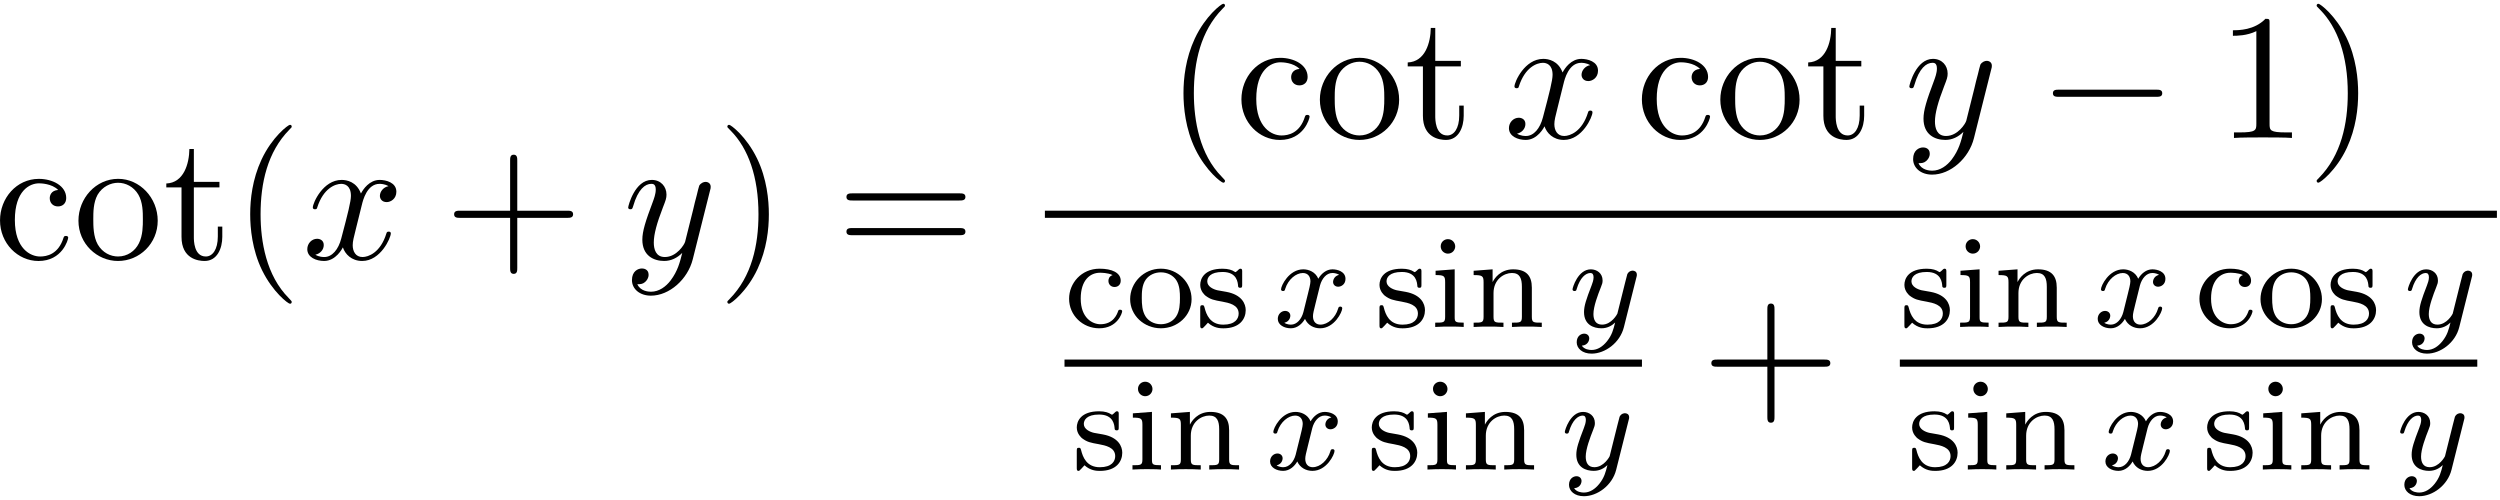
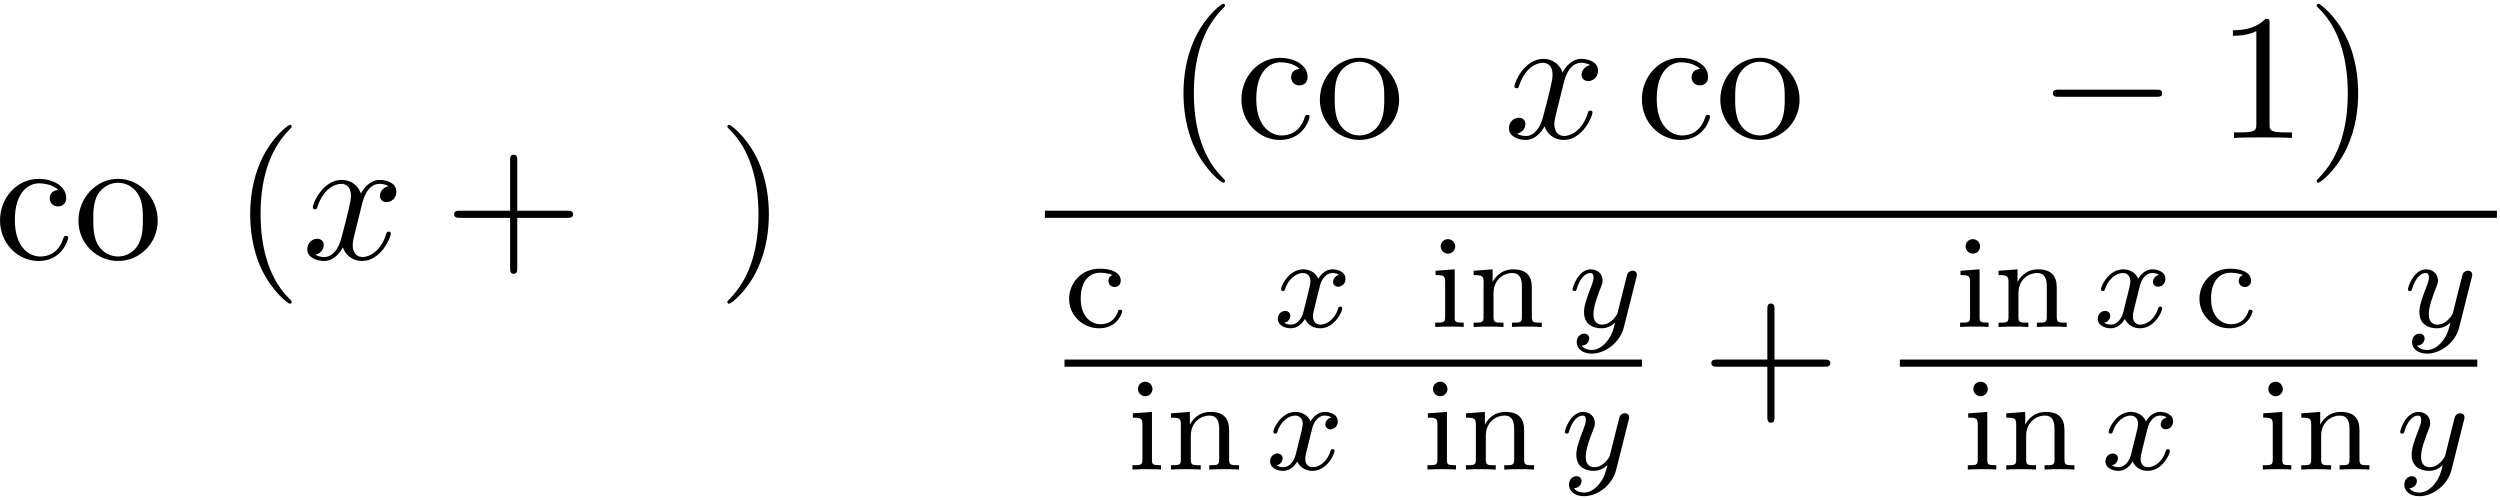
<svg xmlns="http://www.w3.org/2000/svg" xmlns:xlink="http://www.w3.org/1999/xlink" width="255" height="51" viewBox="1872.391 1482.986 152.428 30.486">
  <defs>
    <path id="g3-99" d="m2.933-3.164c-.223 .072-.255 .255-.255 .351c0 .215 .151 .375 .375 .375c.207 0 .375-.143 .375-.383c0-.494-.542-.733-1.291-.733c-1.108 0-1.857 .885-1.857 1.833c0 1.012 .829 1.801 1.833 1.801c1.124 0 1.403-.94 1.403-1.036s-.104-.096-.128-.096c-.056 0-.096 .008-.12 .088c-.056 .167-.279 .797-1.076 .797c-.494 0-1.203-.383-1.203-1.562c0-1.148 .59-1.578 1.172-1.578c.072 0 .494 0 .773 .143z" />
    <path id="g3-105" d="m1.554-4.91c0-.231-.183-.446-.446-.446c-.231 0-.438 .183-.438 .438c0 .279 .231 .446 .438 .446c.279 0 .446-.231 .446-.438zm-1.196 1.482v.263c.51 0 .582 .048 .582 .438v2.104c0 .359-.096 .359-.606 .359v.263c.311-.024 .757-.024 .877-.024c.104 0 .582 0 .861 .024v-.263c-.518 0-.55-.04-.55-.351v-2.901l-1.164 .088z" />
    <path id="g3-110" d="m3.873-2.415c0-.669-.303-1.1-1.14-1.1c-.789 0-1.148 .574-1.243 .765h-.008v-.765l-1.156 .088v.263c.542 0 .606 .056 .606 .446v2.096c0 .359-.096 .359-.606 .359v.263c.343-.024 .693-.024 .909-.024c.231 0 .566 0 .909 .024v-.263c-.51 0-.606 0-.606-.359v-1.443c0-.837 .638-1.227 1.124-1.227s.606 .343 .606 .845v1.825c0 .359-.096 .359-.606 .359v.263c.343-.024 .693-.024 .909-.024c.231 0 .566 0 .909 .024v-.263c-.51 0-.606 0-.606-.359v-1.793z" />
-     <path id="g3-111" d="m3.985-1.698c0-.996-.821-1.857-1.873-1.857s-1.873 .861-1.873 1.857s.853 1.777 1.873 1.777c1.028 0 1.873-.781 1.873-1.777zm-1.873 1.53c-.43 0-.765-.207-.94-.486c-.199-.327-.223-.717-.223-1.116c0-.303 0-.781 .247-1.124c.207-.279 .542-.438 .917-.438c.414 0 .757 .199 .94 .478c.215 .335 .223 .765 .223 1.084c0 .367-.016 .805-.239 1.14c-.215 .319-.574 .462-.925 .462z" />
-     <path id="g3-115" d="m2.837-3.347c0-.128 0-.207-.104-.207c-.04 0-.064 0-.191 .128c-.016 .008-.088 .08-.112 .08c-.008 0-.024 0-.072-.032c-.128-.088-.359-.175-.717-.175c-1.116 0-1.363 .606-1.363 .988c0 .399 .295 .63 .319 .654c.319 .239 .502 .271 1.036 .367c.375 .072 .988 .183 .988 .725c0 .311-.207 .677-.94 .677c-.805 0-1.036-.622-1.14-1.044c-.032-.104-.04-.143-.135-.143c-.128 0-.128 .064-.128 .215v.988c0 .128 0 .207 .104 .207c.048 0 .056-.008 .199-.159c.04-.04 .128-.143 .167-.183c.359 .327 .733 .343 .94 .343c1.012 0 1.363-.582 1.363-1.108c0-.383-.231-.94-1.18-1.116c-.064-.016-.51-.096-.542-.096c-.247-.056-.622-.223-.622-.542c0-.239 .175-.574 .933-.574c.893 0 .933 .654 .948 .877c.008 .064 .064 .088 .12 .088c.128 0 .128-.056 .128-.207v-.749z" />
    <path id="g1-120" d="m3.993-3.18c-.351 .088-.367 .399-.367 .43c0 .175 .135 .295 .311 .295s.446-.135 .446-.478c0-.454-.502-.582-.797-.582c-.375 0-.677 .263-.861 .574c-.175-.422-.59-.574-.917-.574c-.869 0-1.355 .996-1.355 1.219c0 .072 .056 .104 .12 .104c.096 0 .112-.04 .135-.135c.183-.582 .662-.964 1.076-.964c.311 0 .462 .223 .462 .51c0 .159-.096 .526-.159 .781c-.056 .231-.231 .94-.271 1.092c-.112 .43-.399 .765-.757 .765c-.032 0-.239 0-.406-.112c.367-.088 .367-.422 .367-.43c0-.183-.143-.295-.319-.295c-.215 0-.446 .183-.446 .486c0 .367 .391 .574 .797 .574c.422 0 .717-.319 .861-.574c.175 .391 .542 .574 .925 .574c.869 0 1.347-.996 1.347-1.219c0-.08-.064-.104-.12-.104c-.096 0-.112 .056-.135 .135c-.159 .534-.614 .964-1.076 .964c-.263 0-.454-.175-.454-.51c0-.159 .048-.343 .159-.789c.056-.239 .231-.94 .271-1.092c.112-.414 .391-.757 .749-.757c.04 0 .247 0 .414 .112z" />
    <path id="g1-121" d="m4.129-3.005c.032-.112 .032-.128 .032-.183c0-.199-.159-.247-.255-.247c-.04 0-.223 .008-.327 .215c-.016 .04-.088 .327-.128 .494l-.478 1.913c-.008 .024-.351 .669-.933 .669c-.391 0-.526-.287-.526-.646c0-.462 .271-1.172 .454-1.634c.08-.199 .104-.271 .104-.414c0-.438-.351-.677-.717-.677c-.789 0-1.116 1.124-1.116 1.219c0 .072 .056 .104 .12 .104c.104 0 .112-.048 .135-.128c.207-.693 .55-.972 .837-.972c.12 0 .191 .08 .191 .263c0 .167-.064 .351-.12 .494c-.327 .845-.462 1.251-.462 1.626c0 .781 .59 .988 1.06 .988c.375 0 .646-.167 .837-.351c-.112 .446-.191 .757-.494 1.14c-.263 .327-.582 .534-.94 .534c-.135 0-.438-.024-.598-.263c.422-.032 .454-.391 .454-.438c0-.191-.143-.295-.311-.295c-.175 0-.454 .135-.454 .526c0 .375 .343 .693 .909 .693c.813 0 1.73-.654 1.969-1.618l.757-3.013z" />
    <path id="g0-0" d="m7.189-2.509c.185 0 .382 0 .382-.218s-.196-.218-.382-.218h-5.902c-.185 0-.382 0-.382 .218s.196 .218 .382 .218h5.902z" />
    <path id="g2-120" d="m3.644-3.295c.065-.284 .316-1.287 1.08-1.287c.055 0 .316 0 .545 .142c-.305 .055-.524 .327-.524 .589c0 .175 .12 .382 .415 .382c.24 0 .589-.196 .589-.633c0-.567-.644-.72-1.015-.72c-.633 0-1.015 .578-1.145 .829c-.273-.72-.862-.829-1.178-.829c-1.135 0-1.756 1.407-1.756 1.68c0 .109 .109 .109 .131 .109c.087 0 .12-.022 .142-.12c.371-1.156 1.091-1.429 1.462-1.429c.207 0 .589 .098 .589 .731c0 .338-.185 1.069-.589 2.596c-.175 .676-.556 1.135-1.036 1.135c-.065 0-.316 0-.545-.142c.273-.055 .513-.284 .513-.589c0-.295-.24-.382-.404-.382c-.327 0-.6 .284-.6 .633c0 .502 .545 .72 1.025 .72c.72 0 1.113-.764 1.145-.829c.131 .404 .524 .829 1.178 .829c1.124 0 1.745-1.407 1.745-1.68c0-.109-.098-.109-.131-.109c-.098 0-.12 .044-.142 .12c-.36 1.167-1.102 1.429-1.451 1.429c-.425 0-.6-.349-.6-.72c0-.24 .065-.48 .185-.96l.371-1.495z" />
-     <path id="g2-121" d="m5.302-4.156c.044-.153 .044-.175 .044-.251c0-.196-.153-.295-.316-.295c-.109 0-.284 .065-.382 .229c-.022 .055-.109 .393-.153 .589c-.076 .284-.153 .578-.218 .873l-.491 1.964c-.044 .164-.513 .927-1.233 .927c-.556 0-.676-.48-.676-.884c0-.502 .185-1.178 .556-2.138c.175-.447 .218-.567 .218-.785c0-.491-.349-.895-.895-.895c-1.036 0-1.44 1.582-1.44 1.68c0 .109 .109 .109 .131 .109c.109 0 .12-.022 .175-.196c.295-1.025 .731-1.353 1.102-1.353c.087 0 .273 0 .273 .349c0 .273-.109 .556-.185 .764c-.436 1.156-.633 1.778-.633 2.291c0 .971 .687 1.298 1.331 1.298c.425 0 .796-.185 1.102-.491c-.142 .567-.273 1.102-.709 1.68c-.284 .371-.698 .687-1.2 .687c-.153 0-.644-.033-.829-.458c.175 0 .316 0 .469-.131c.109-.098 .218-.24 .218-.447c0-.338-.295-.382-.404-.382c-.251 0-.611 .175-.611 .709c0 .545 .48 .949 1.156 .949c1.124 0 2.247-.993 2.553-2.225l1.047-4.167z" />
    <path id="g4-40" d="m3.611 2.618c0-.033 0-.055-.185-.24c-1.364-1.375-1.713-3.436-1.713-5.105c0-1.898 .415-3.796 1.756-5.16c.142-.131 .142-.153 .142-.185c0-.076-.044-.109-.109-.109c-.109 0-1.091 .742-1.735 2.127c-.556 1.2-.687 2.411-.687 3.327c0 .851 .12 2.171 .72 3.404c.655 1.342 1.593 2.051 1.702 2.051c.065 0 .109-.033 .109-.109z" />
    <path id="g4-41" d="m3.153-2.727c0-.851-.12-2.171-.72-3.404c-.655-1.342-1.593-2.051-1.702-2.051c-.065 0-.109 .044-.109 .109c0 .033 0 .055 .207 .251c1.069 1.08 1.691 2.815 1.691 5.095c0 1.865-.404 3.785-1.756 5.16c-.142 .131-.142 .153-.142 .185c0 .065 .044 .109 .109 .109c.109 0 1.091-.742 1.735-2.127c.556-1.2 .687-2.411 .687-3.327z" />
    <path id="g4-43" d="m4.462-2.509h3.044c.153 0 .36 0 .36-.218s-.207-.218-.36-.218h-3.044v-3.055c0-.153 0-.36-.218-.36s-.218 .207-.218 .36v3.055h-3.055c-.153 0-.36 0-.36 .218s.207 .218 .36 .218h3.055v3.055c0 .153 0 .36 .218 .36s.218-.207 .218-.36v-3.055z" />
    <path id="g4-49" d="m3.207-6.982c0-.262 0-.284-.251-.284c-.676 .698-1.636 .698-1.985 .698v.338c.218 0 .862 0 1.429-.284v5.651c0 .393-.033 .524-1.015 .524h-.349v.338c.382-.033 1.331-.033 1.767-.033s1.385 0 1.767 .033v-.338h-.349c-.982 0-1.015-.12-1.015-.524v-6.12z" />
-     <path id="g4-61" d="m7.495-3.567c.164 0 .371 0 .371-.218s-.207-.218-.36-.218h-6.535c-.153 0-.36 0-.36 .218s.207 .218 .371 .218h6.513zm.011 2.116c.153 0 .36 0 .36-.218s-.207-.218-.371-.218h-6.513c-.164 0-.371 0-.371 .218s.207 .218 .36 .218h6.535z" />
    <path id="g4-99" d="m1.276-2.378c0-1.778 .895-2.236 1.473-2.236c.098 0 .785 .011 1.167 .404c-.447 .033-.513 .36-.513 .502c0 .284 .196 .502 .502 .502c.284 0 .502-.185 .502-.513c0-.742-.829-1.167-1.669-1.167c-1.364 0-2.367 1.178-2.367 2.531c0 1.396 1.08 2.476 2.345 2.476c1.462 0 1.811-1.309 1.811-1.418s-.109-.109-.142-.109c-.098 0-.12 .044-.142 .109c-.316 1.015-1.025 1.145-1.429 1.145c-.578 0-1.538-.469-1.538-2.225z" />
    <path id="g4-111" d="m5.138-2.335c0-1.396-1.091-2.553-2.411-2.553c-1.364 0-2.422 1.189-2.422 2.553c0 1.407 1.135 2.455 2.411 2.455c1.32 0 2.422-1.069 2.422-2.455zm-2.411 2.182c-.469 0-.949-.229-1.244-.731c-.273-.48-.273-1.145-.273-1.538c0-.425 0-1.015 .262-1.495c.295-.502 .807-.731 1.244-.731c.48 0 .949 .24 1.233 .709s.284 1.102 .284 1.516c0 .393 0 .982-.24 1.462c-.24 .491-.72 .807-1.265 .807z" />
-     <path id="g4-116" d="m1.887-4.364h1.56v-.338h-1.56v-2.007h-.273c-.011 .895-.338 2.062-1.407 2.105v.24h.927v3.011c0 1.342 1.015 1.473 1.407 1.473c.775 0 1.08-.775 1.08-1.473v-.622h-.273v.6c0 .807-.327 1.222-.731 1.222c-.731 0-.731-.993-.731-1.178v-3.033z" />
  </defs>
  <g id="page1">
    <use x="1872.02" y="1498.778" xlink:href="#g4-99" />
    <use x="1876.868" y="1498.778" xlink:href="#g4-111" />
    <use x="1882.323" y="1498.778" xlink:href="#g4-116" />
    <use x="1886.565" y="1498.778" xlink:href="#g4-40" />
    <use x="1890.808" y="1498.778" xlink:href="#g2-120" />
    <use x="1899.467" y="1498.778" xlink:href="#g4-43" />
    <use x="1910.376" y="1498.778" xlink:href="#g2-121" />
    <use x="1916.116" y="1498.778" xlink:href="#g4-41" />
    <use x="1923.388" y="1498.778" xlink:href="#g4-61" />
    <use x="1943.469" y="1491.398" xlink:href="#g4-40" />
    <use x="1947.711" y="1491.398" xlink:href="#g4-99" />
    <use x="1952.56" y="1491.398" xlink:href="#g4-111" />
    <use x="1958.014" y="1491.398" xlink:href="#g4-116" />
    <use x="1964.075" y="1491.398" xlink:href="#g2-120" />
    <use x="1972.128" y="1491.398" xlink:href="#g4-99" />
    <use x="1976.976" y="1491.398" xlink:href="#g4-111" />
    <use x="1982.431" y="1491.398" xlink:href="#g4-116" />
    <use x="1988.491" y="1491.398" xlink:href="#g2-121" />
    <use x="1996.655" y="1491.398" xlink:href="#g0-0" />
    <use x="2007.564" y="1491.398" xlink:href="#g4-49" />
    <use x="2013.019" y="1491.398" xlink:href="#g4-41" />
    <rect x="1936.099" y="1495.832" height=".436" width="88.532" />
    <use x="1937.295" y="1502.923" xlink:href="#g3-99" />
    <use x="1941.058" y="1502.923" xlink:href="#g3-111" />
    <use x="1945.292" y="1502.923" xlink:href="#g3-115" />
    <use x="1950.044" y="1502.923" xlink:href="#g1-120" />
    <use x="1956.222" y="1502.923" xlink:href="#g3-115" />
    <use x="1959.563" y="1502.923" xlink:href="#g3-105" />
    <use x="1961.915" y="1502.923" xlink:href="#g3-110" />
    <use x="1968.031" y="1502.923" xlink:href="#g1-121" />
    <rect x="1937.295" y="1504.909" height=".436" width="35.208" />
    <use x="1937.765" y="1511.616" xlink:href="#g3-115" />
    <use x="1941.105" y="1511.616" xlink:href="#g3-105" />
    <use x="1943.458" y="1511.616" xlink:href="#g3-110" />
    <use x="1949.574" y="1511.616" xlink:href="#g1-120" />
    <use x="1955.752" y="1511.616" xlink:href="#g3-115" />
    <use x="1959.092" y="1511.616" xlink:href="#g3-105" />
    <use x="1961.445" y="1511.616" xlink:href="#g3-110" />
    <use x="1967.561" y="1511.616" xlink:href="#g1-121" />
    <use x="1976.123" y="1507.854" xlink:href="#g4-43" />
    <use x="1988.227" y="1502.923" xlink:href="#g3-115" />
    <use x="1991.567" y="1502.923" xlink:href="#g3-105" />
    <use x="1993.92" y="1502.923" xlink:href="#g3-110" />
    <use x="2000.036" y="1502.923" xlink:href="#g1-120" />
    <use x="2006.214" y="1502.923" xlink:href="#g3-99" />
    <use x="2009.978" y="1502.923" xlink:href="#g3-111" />
    <use x="2014.212" y="1502.923" xlink:href="#g3-115" />
    <use x="2018.964" y="1502.923" xlink:href="#g1-121" />
    <rect x="1988.227" y="1504.909" height=".436" width="35.208" />
    <use x="1988.698" y="1511.616" xlink:href="#g3-115" />
    <use x="1992.038" y="1511.616" xlink:href="#g3-105" />
    <use x="1994.39" y="1511.616" xlink:href="#g3-110" />
    <use x="2000.506" y="1511.616" xlink:href="#g1-120" />
    <use x="2006.685" y="1511.616" xlink:href="#g3-115" />
    <use x="2010.025" y="1511.616" xlink:href="#g3-105" />
    <use x="2012.377" y="1511.616" xlink:href="#g3-110" />
    <use x="2018.493" y="1511.616" xlink:href="#g1-121" />
  </g>
  <script type="text/ecmascript">if(window.parent.postMessage)window.parent.postMessage("18.43647|191.25|38.25|"+window.location,"*");</script>
</svg>